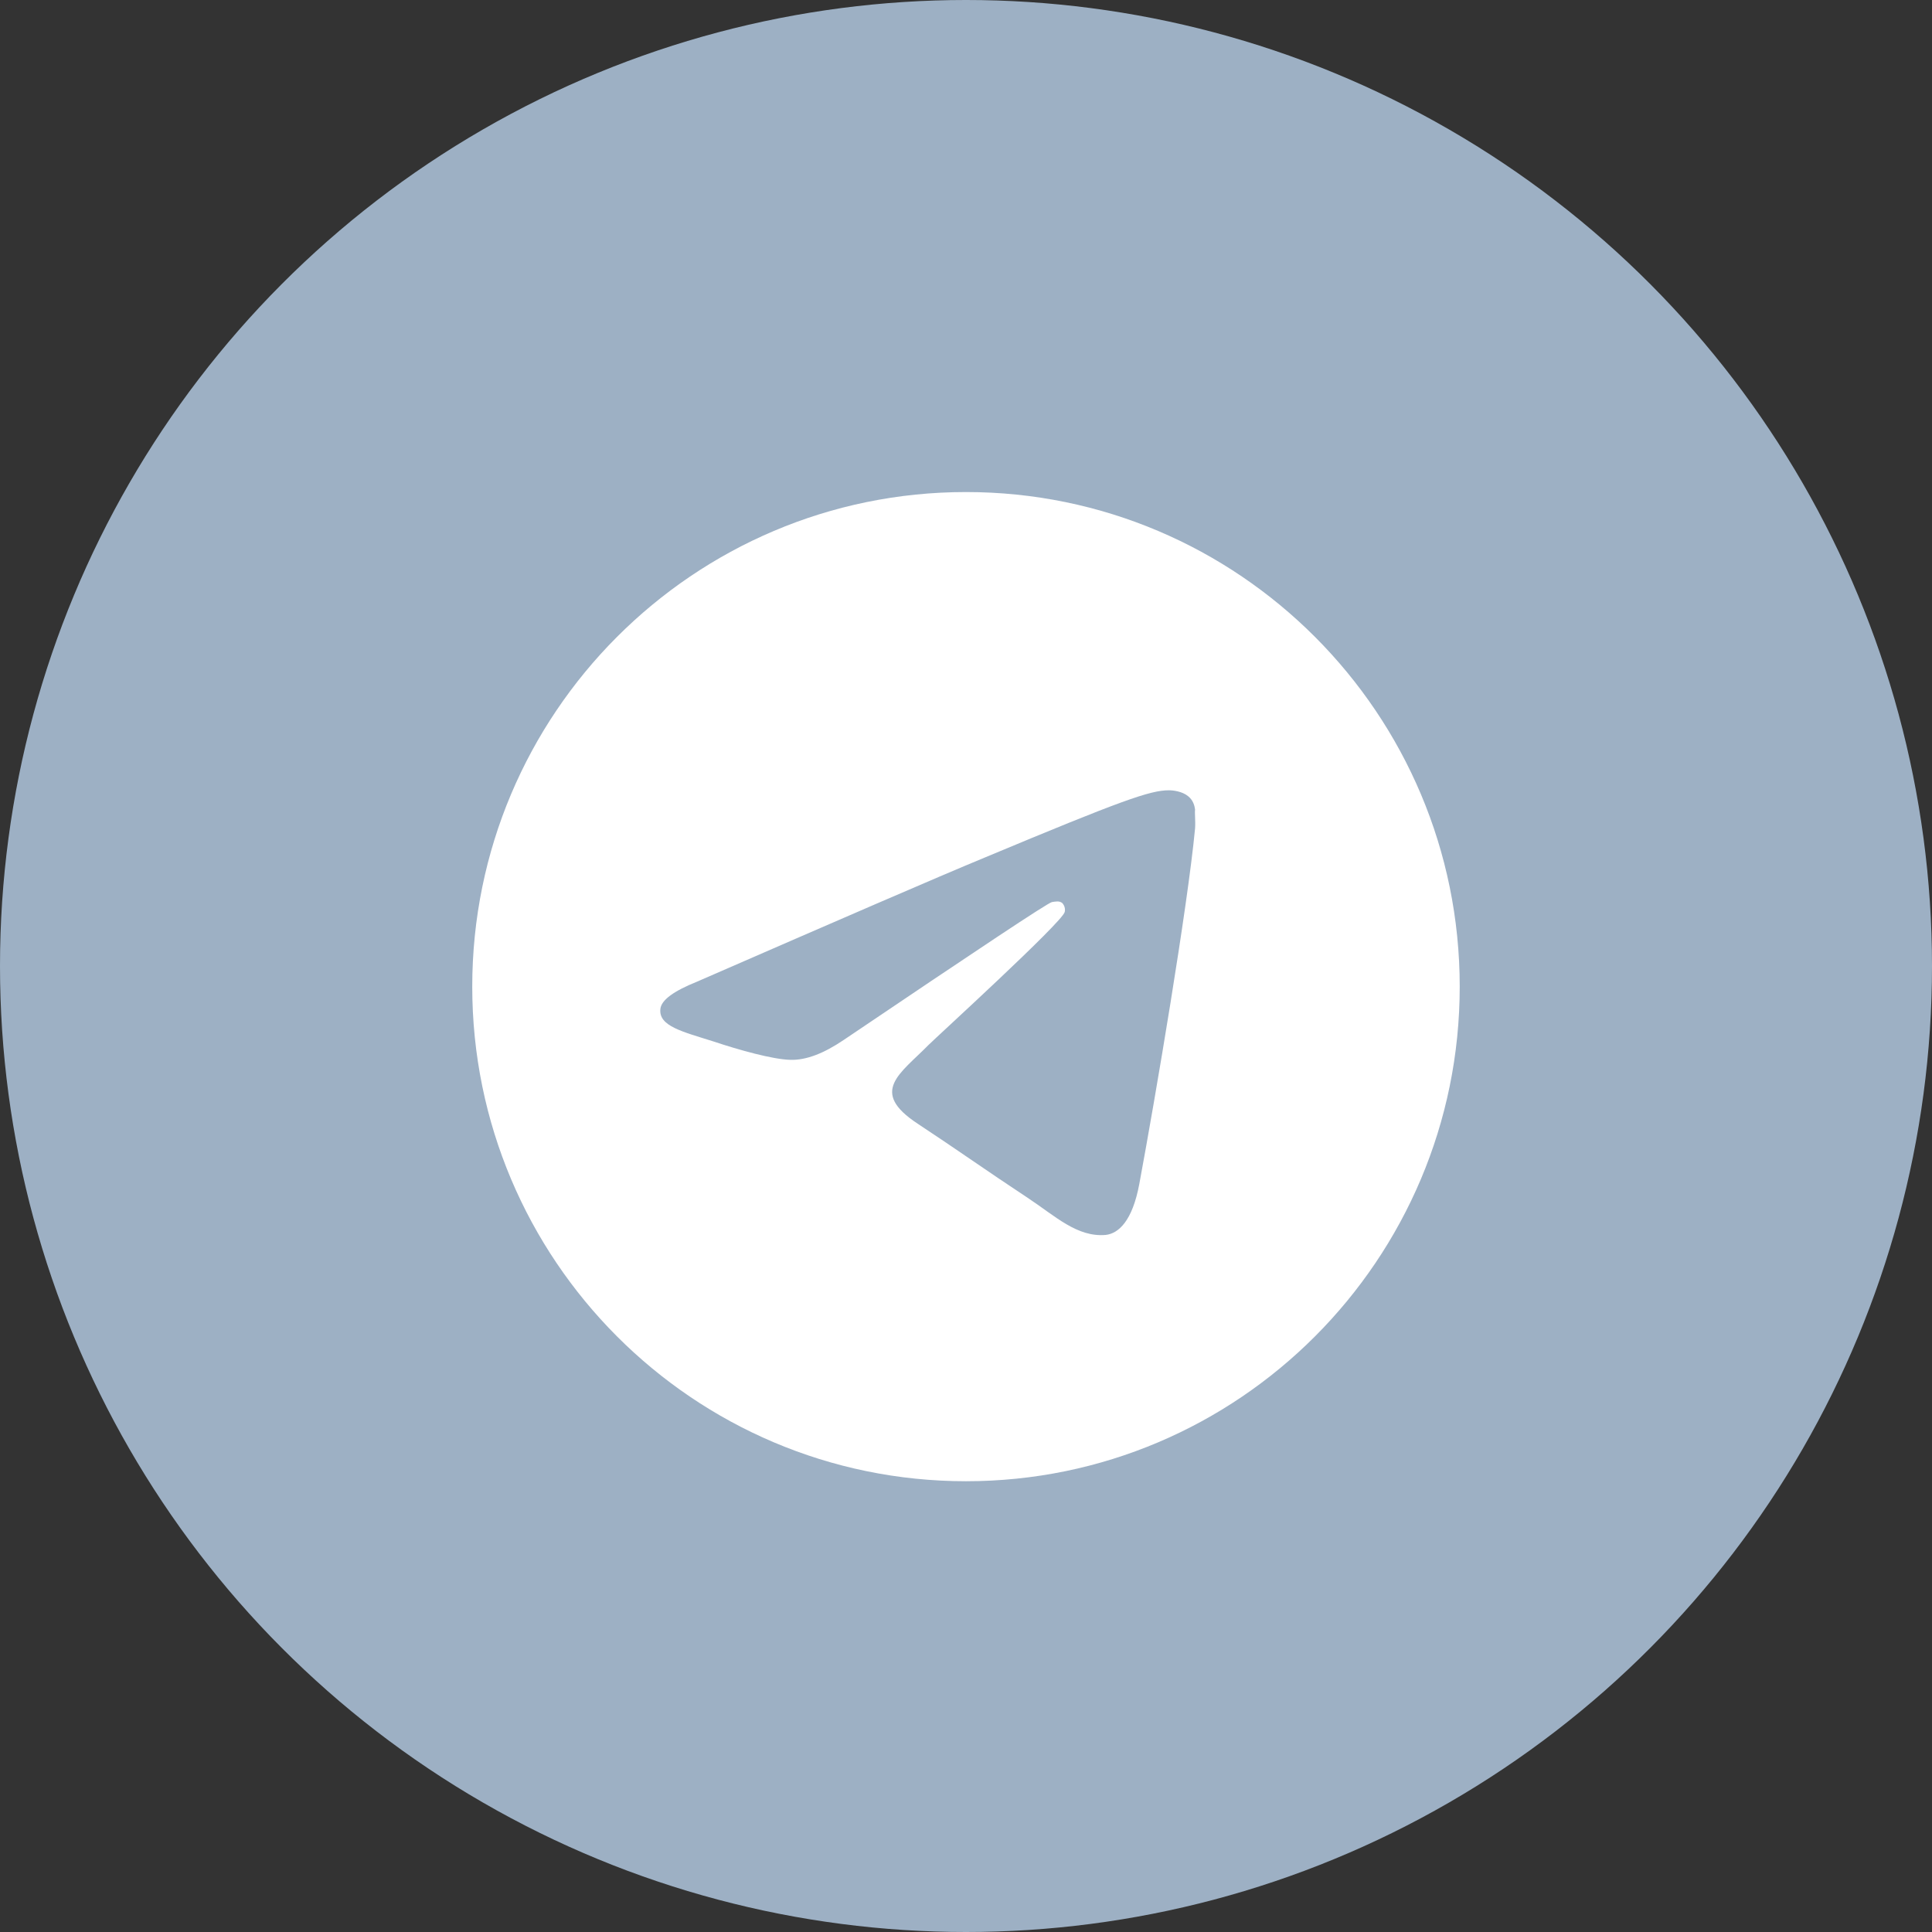
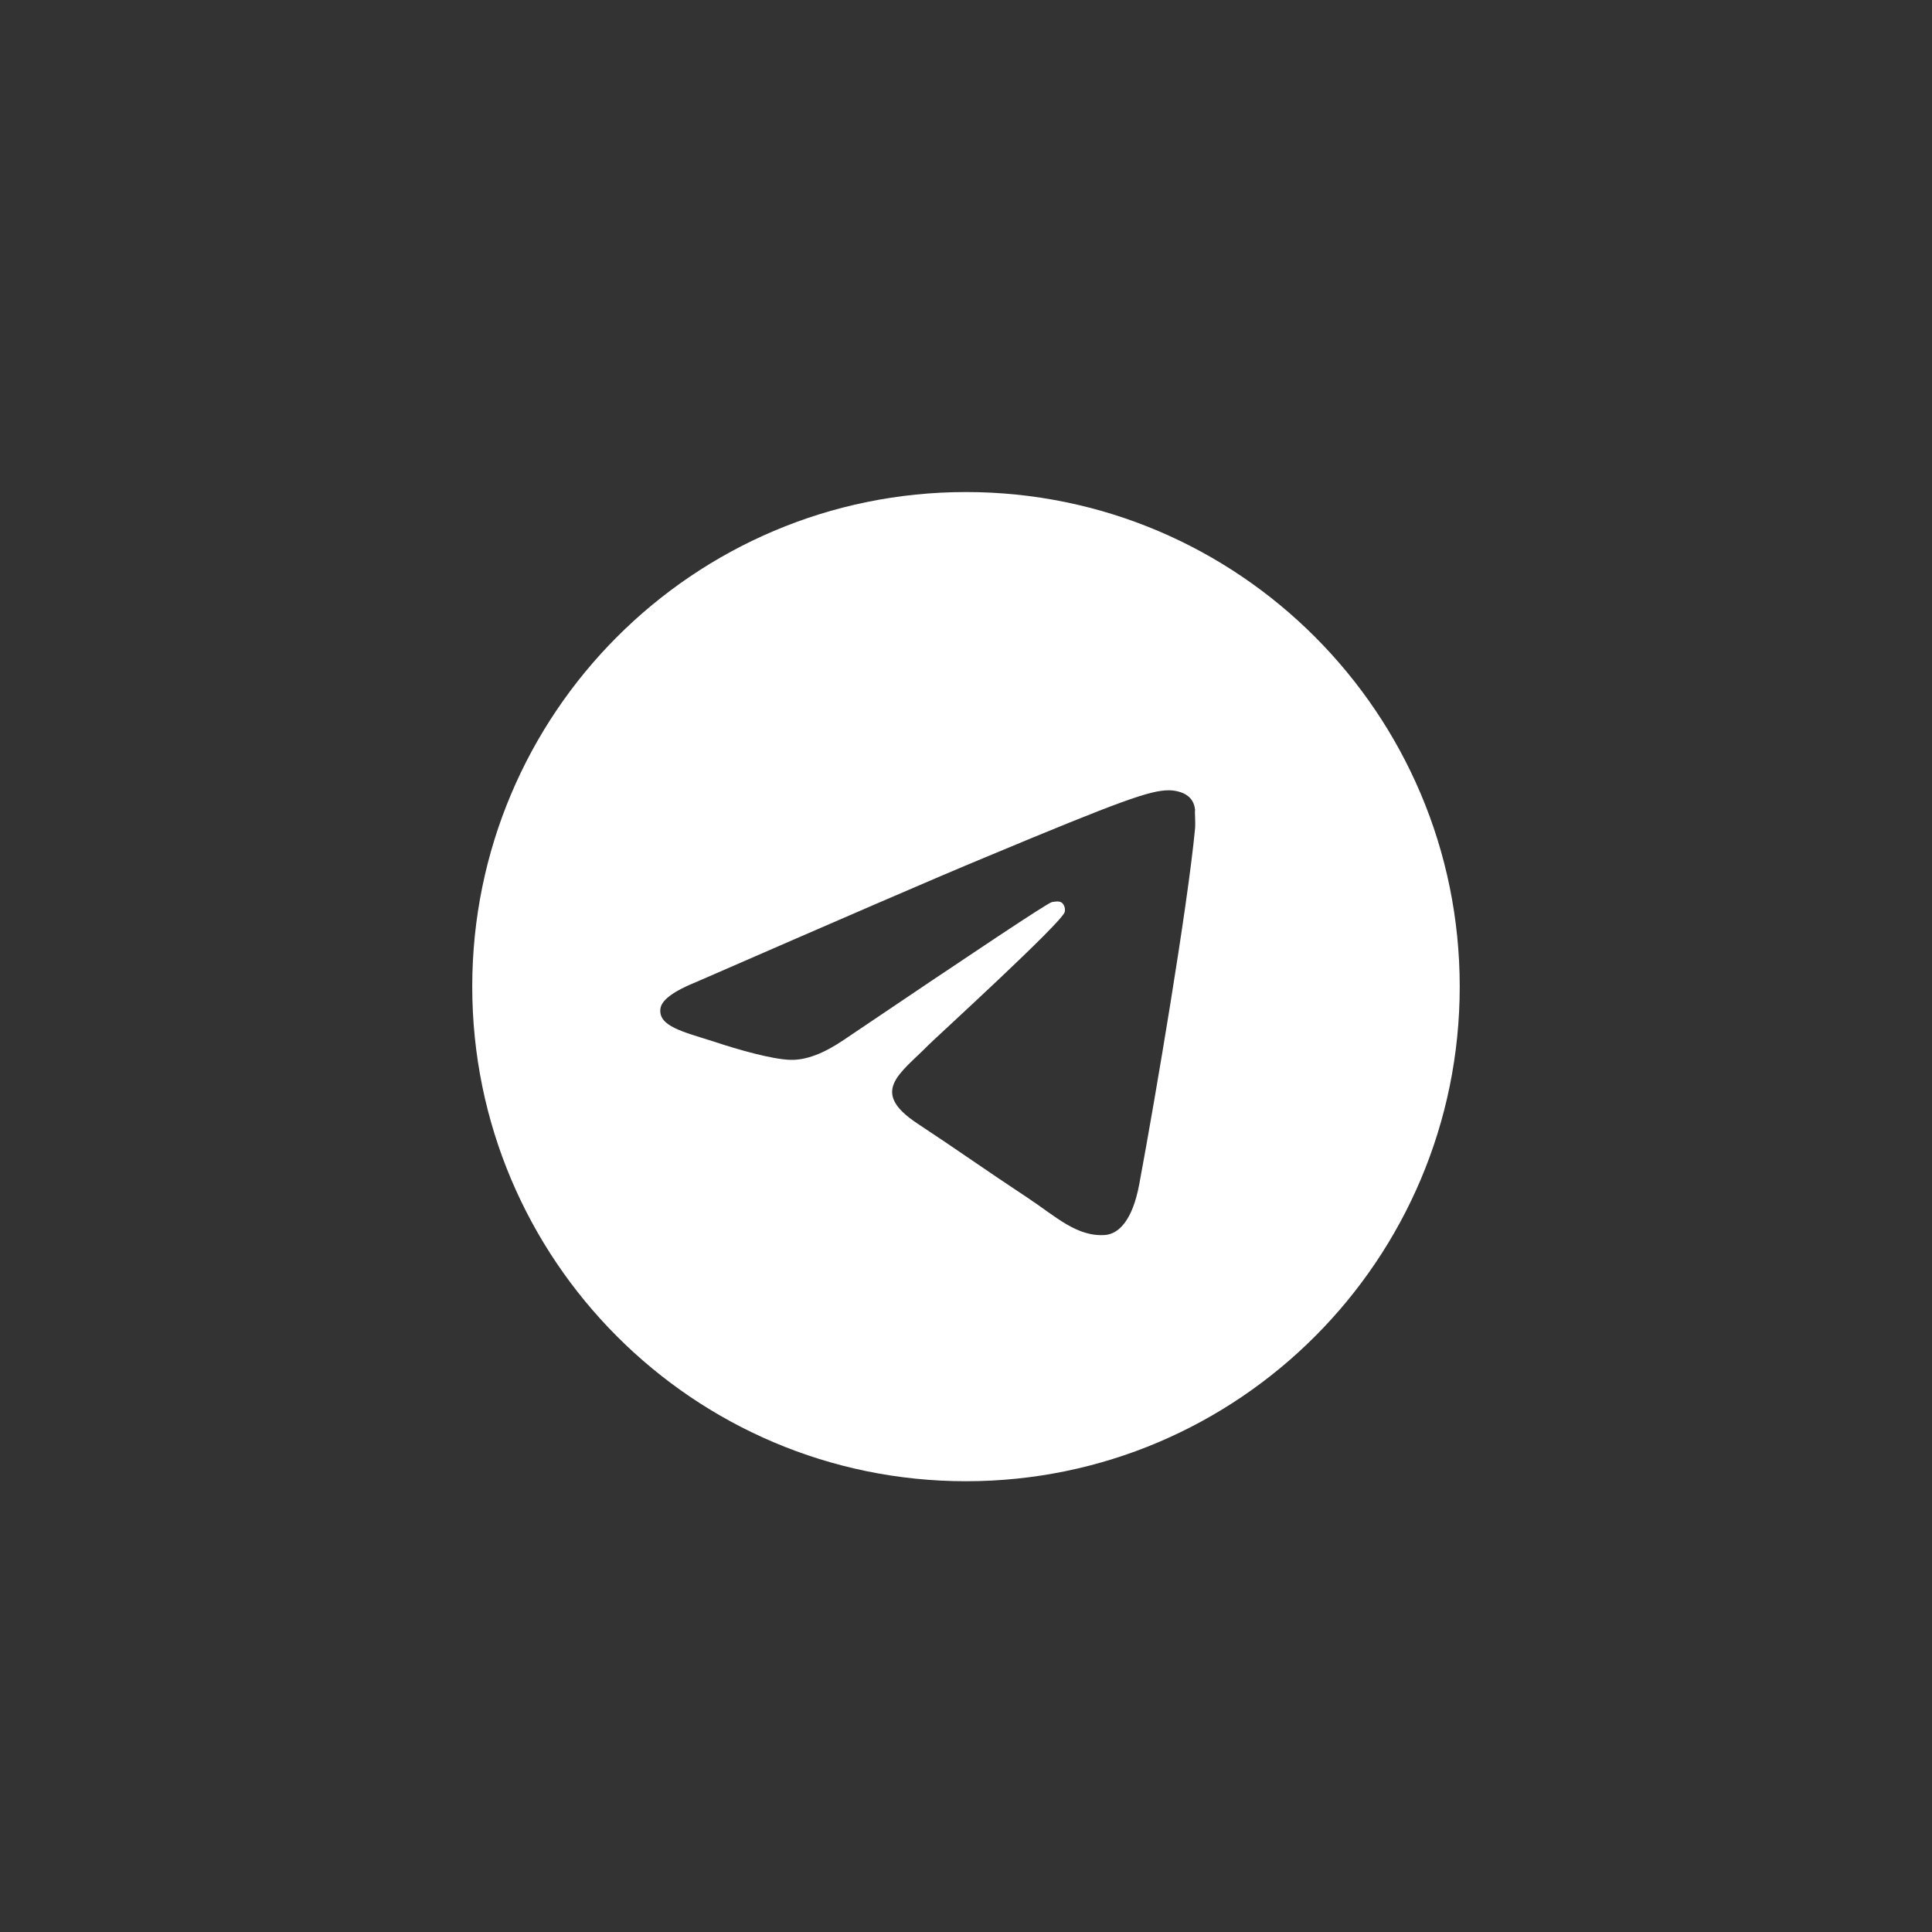
<svg xmlns="http://www.w3.org/2000/svg" width="60" height="60" viewBox="0 0 60 60" fill="none">
  <rect x="0" y="0" width="60" height="60" fill="#333333" stroke="none" />
-   <circle cx="30" cy="30" r="30" fill="#9DB0C4" />
-   <path d="M30 15.281C21.536 15.281 14.666 22.163 14.666 30.641C14.666 39.12 21.536 46.001 30 46.001C38.464 46.001 45.333 39.12 45.333 30.641C45.333 22.163 38.464 15.281 30 15.281ZM37.114 25.726C36.885 28.153 35.888 34.051 35.382 36.77C35.167 37.922 34.738 38.306 34.339 38.352C33.45 38.429 32.775 37.768 31.916 37.2C30.567 36.309 29.8 35.756 28.497 34.896C26.979 33.898 27.96 33.345 28.834 32.454C29.064 32.223 32.99 28.644 33.066 28.322C33.077 28.273 33.076 28.222 33.062 28.174C33.049 28.126 33.024 28.082 32.99 28.045C32.898 27.969 32.775 27.999 32.668 28.015C32.53 28.045 30.383 29.474 26.197 32.3C25.584 32.715 25.032 32.93 24.541 32.914C23.989 32.899 22.947 32.607 22.165 32.346C21.198 32.039 20.447 31.87 20.509 31.332C20.539 31.056 20.922 30.779 21.643 30.488C26.12 28.537 29.095 27.247 30.582 26.632C34.845 24.851 35.719 24.543 36.302 24.543C36.425 24.543 36.716 24.574 36.9 24.728C37.053 24.851 37.099 25.02 37.114 25.142C37.099 25.235 37.13 25.511 37.114 25.726Z" fill="white" />
+   <path d="M30 15.281C21.536 15.281 14.666 22.163 14.666 30.641C14.666 39.12 21.536 46.001 30 46.001C38.464 46.001 45.333 39.12 45.333 30.641C45.333 22.163 38.464 15.281 30 15.281M37.114 25.726C36.885 28.153 35.888 34.051 35.382 36.77C35.167 37.922 34.738 38.306 34.339 38.352C33.45 38.429 32.775 37.768 31.916 37.2C30.567 36.309 29.8 35.756 28.497 34.896C26.979 33.898 27.96 33.345 28.834 32.454C29.064 32.223 32.99 28.644 33.066 28.322C33.077 28.273 33.076 28.222 33.062 28.174C33.049 28.126 33.024 28.082 32.99 28.045C32.898 27.969 32.775 27.999 32.668 28.015C32.53 28.045 30.383 29.474 26.197 32.3C25.584 32.715 25.032 32.93 24.541 32.914C23.989 32.899 22.947 32.607 22.165 32.346C21.198 32.039 20.447 31.87 20.509 31.332C20.539 31.056 20.922 30.779 21.643 30.488C26.12 28.537 29.095 27.247 30.582 26.632C34.845 24.851 35.719 24.543 36.302 24.543C36.425 24.543 36.716 24.574 36.9 24.728C37.053 24.851 37.099 25.02 37.114 25.142C37.099 25.235 37.13 25.511 37.114 25.726Z" fill="white" />
</svg>